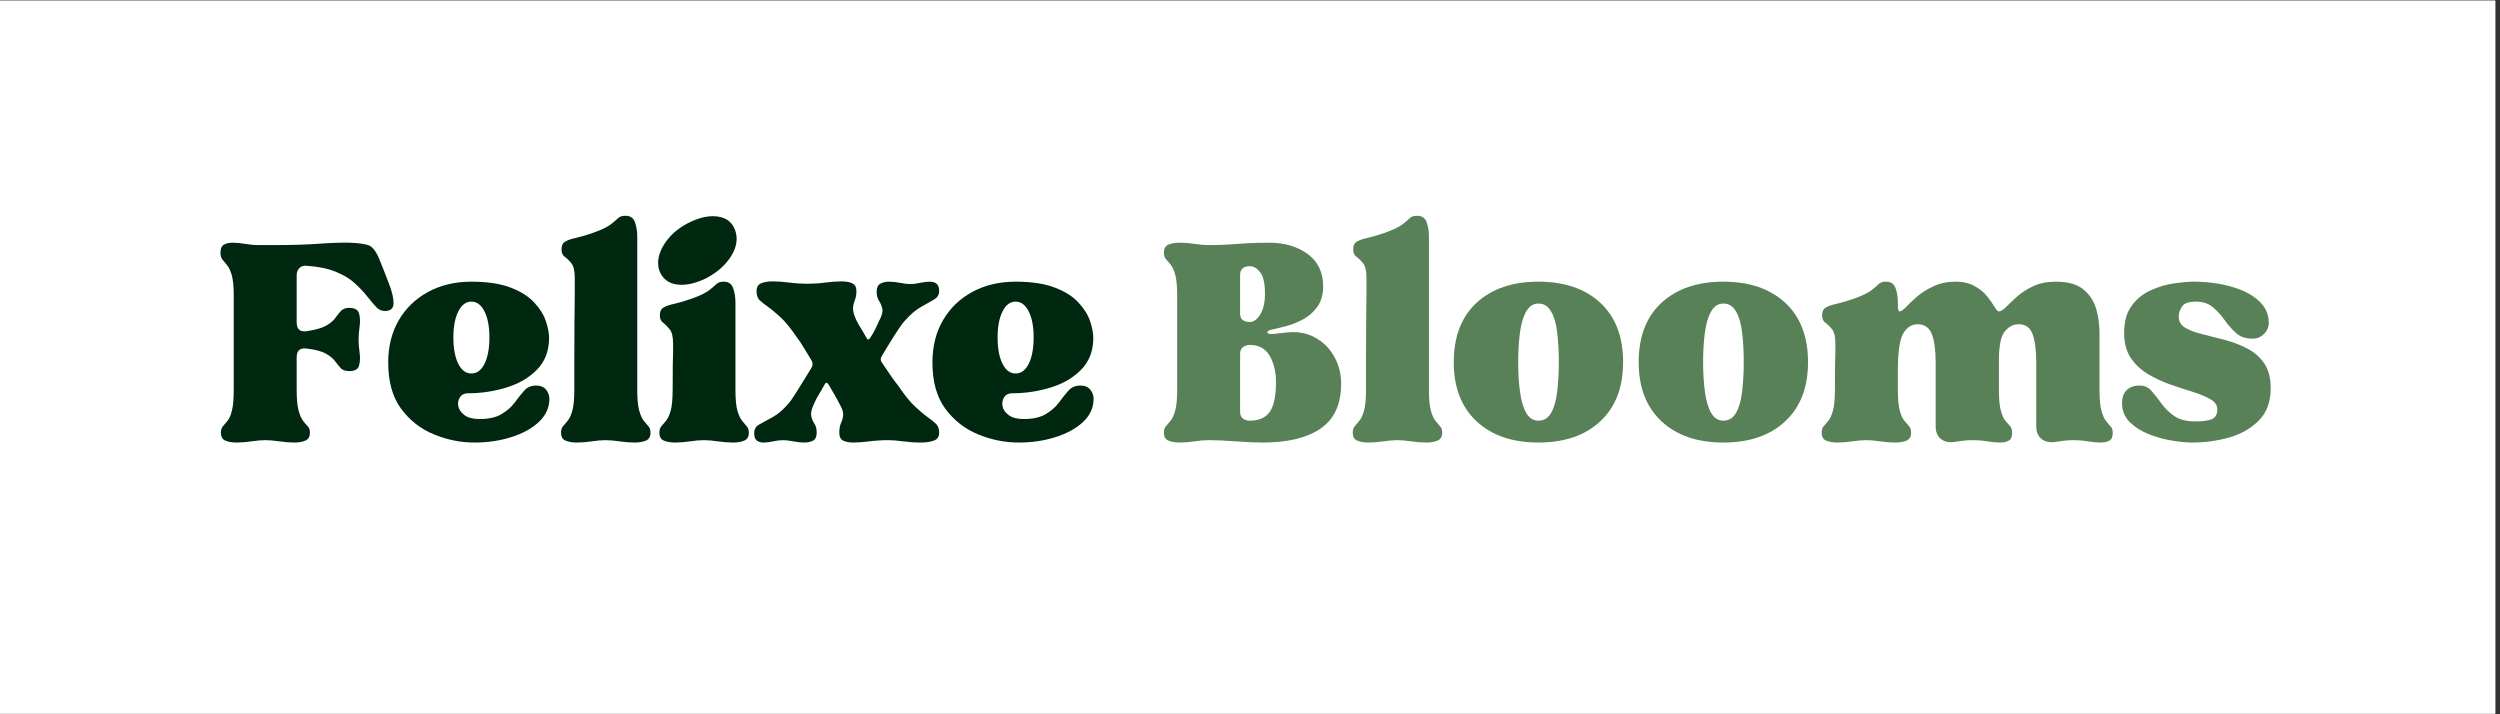
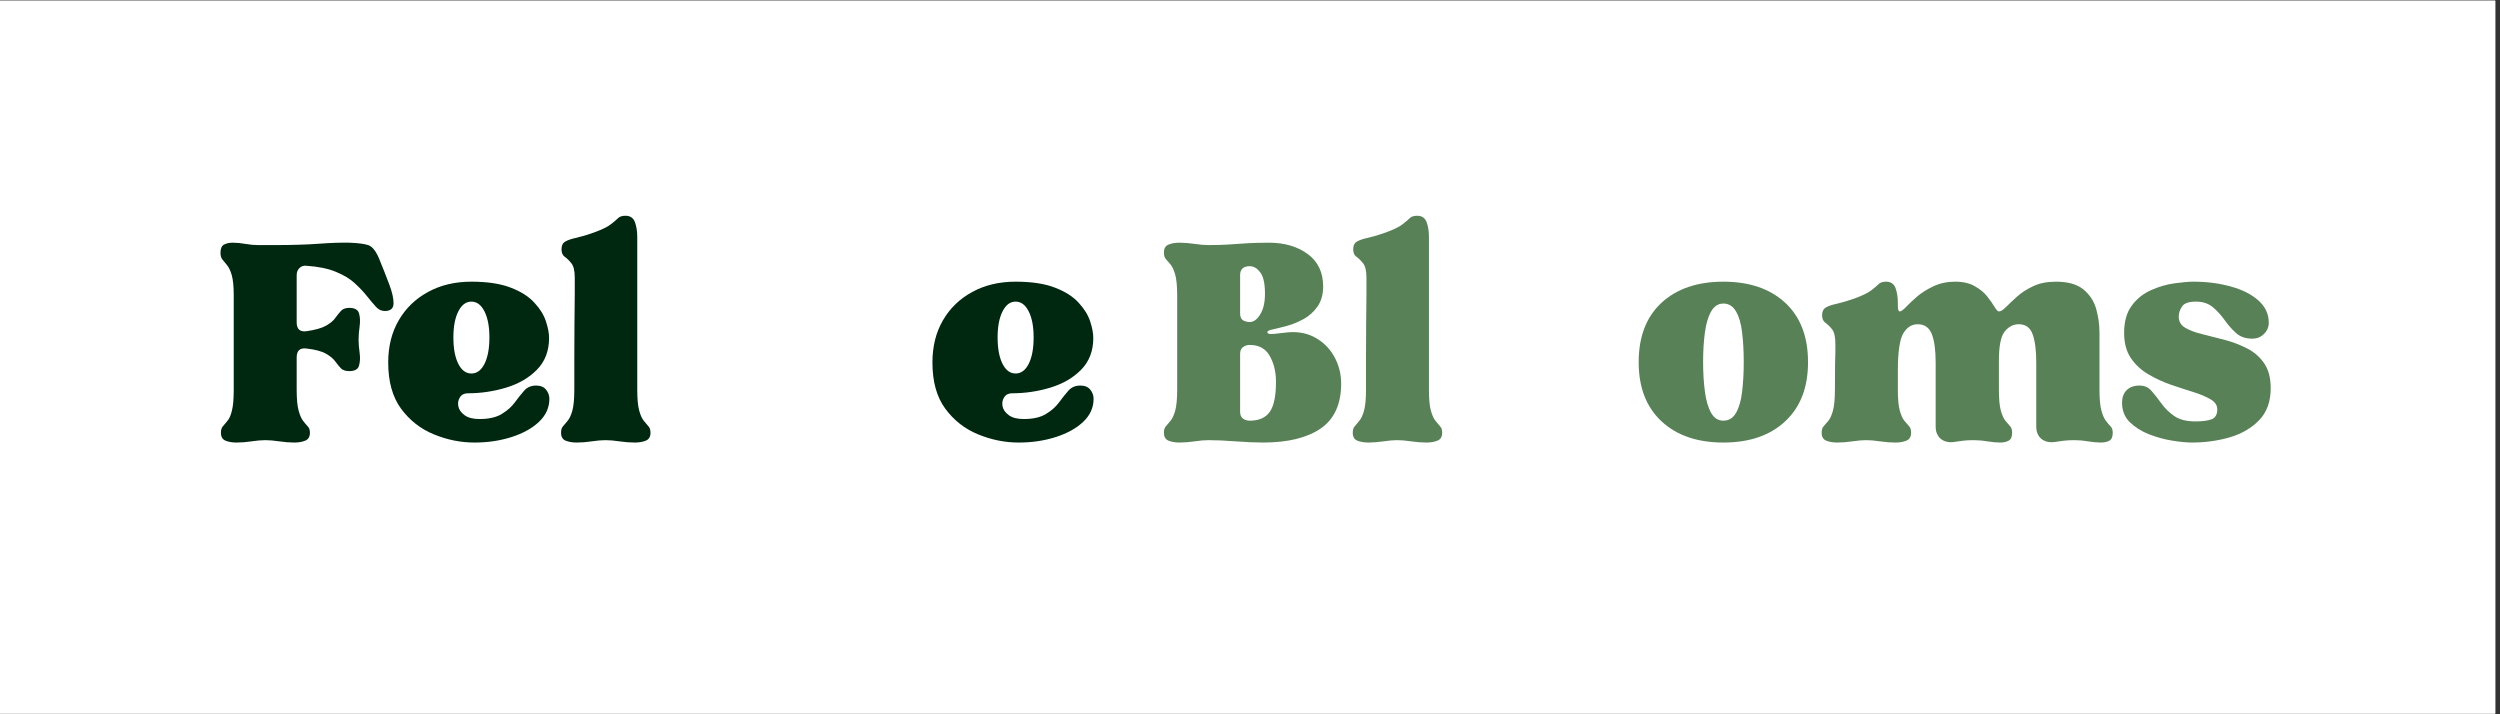
<svg xmlns="http://www.w3.org/2000/svg" width="350" zoomAndPan="magnify" viewBox="0 0 262.5 75" height="100" preserveAspectRatio="xMidYMid meet" version="1.0">
  <rect x="0" y="0" width="262.5" height="75" fill="#333333" stroke="none" />
  <defs>
    <g />
    <clipPath id="c9bb2f21ad">
      <path d="M 0 0.07 L 262 0.07 L 262 74.926 L 0 74.926 Z M 0 0.07 " clip-rule="nonzero" />
    </clipPath>
  </defs>
  <g clip-path="url(#c9bb2f21ad)">
    <path fill="#ffffff" d="M 0 0.07 L 262 0.07 L 262 74.93 L 0 74.93 Z M 0 0.07 " fill-opacity="1" fill-rule="nonzero" />
    <path fill="#ffffff" d="M 0 0.07 L 262 0.07 L 262 74.93 L 0 74.93 Z M 0 0.07 " fill-opacity="1" fill-rule="nonzero" />
  </g>
  <g fill="#002710" fill-opacity="1">
    <g transform="translate(22.745, 46.217)">
      <g>
        <path d="M 1.797 -15.203 C 1.797 -16.129 1.727 -16.832 1.594 -17.312 C 1.457 -17.789 1.289 -18.145 1.094 -18.375 C 0.906 -18.602 0.742 -18.801 0.609 -18.969 C 0.473 -19.133 0.406 -19.367 0.406 -19.672 C 0.406 -20.109 0.523 -20.395 0.766 -20.531 C 1.016 -20.664 1.32 -20.734 1.688 -20.734 C 2.094 -20.734 2.535 -20.691 3.016 -20.609 C 3.492 -20.523 3.938 -20.484 4.344 -20.484 C 4.664 -20.484 4.977 -20.484 5.281 -20.484 C 5.582 -20.484 5.867 -20.484 6.141 -20.484 C 7.922 -20.484 9.453 -20.531 10.734 -20.625 C 12.016 -20.719 13.078 -20.754 13.922 -20.734 C 14.828 -20.703 15.488 -20.617 15.906 -20.484 C 16.332 -20.348 16.711 -19.883 17.047 -19.094 C 17.453 -18.102 17.812 -17.191 18.125 -16.359 C 18.438 -15.535 18.586 -14.863 18.578 -14.344 C 18.566 -13.82 18.258 -13.562 17.656 -13.562 C 17.301 -13.562 16.988 -13.711 16.719 -14.016 C 16.445 -14.316 16.141 -14.68 15.797 -15.109 C 15.453 -15.547 15.023 -16 14.516 -16.469 C 14.016 -16.938 13.352 -17.336 12.531 -17.672 C 11.719 -18.016 10.68 -18.227 9.422 -18.312 C 9.117 -18.344 8.875 -18.258 8.688 -18.062 C 8.5 -17.875 8.406 -17.629 8.406 -17.328 L 8.406 -12.375 C 8.406 -11.664 8.742 -11.352 9.422 -11.438 C 10.348 -11.57 11.035 -11.766 11.484 -12.016 C 11.941 -12.273 12.27 -12.551 12.469 -12.844 C 12.676 -13.133 12.875 -13.379 13.062 -13.578 C 13.258 -13.785 13.547 -13.891 13.922 -13.891 C 14.504 -13.891 14.848 -13.695 14.953 -13.312 C 15.066 -12.926 15.086 -12.473 15.016 -11.953 C 14.941 -11.441 14.906 -10.977 14.906 -10.562 C 14.906 -10.156 14.941 -9.691 15.016 -9.172 C 15.086 -8.66 15.066 -8.211 14.953 -7.828 C 14.848 -7.441 14.504 -7.25 13.922 -7.25 C 13.547 -7.25 13.258 -7.344 13.062 -7.531 C 12.875 -7.727 12.676 -7.969 12.469 -8.25 C 12.27 -8.539 11.941 -8.816 11.484 -9.078 C 11.035 -9.336 10.348 -9.52 9.422 -9.625 C 8.742 -9.707 8.406 -9.395 8.406 -8.688 L 8.406 -5.281 C 8.406 -4.32 8.473 -3.598 8.609 -3.109 C 8.742 -2.617 8.898 -2.258 9.078 -2.031 C 9.254 -1.801 9.414 -1.609 9.562 -1.453 C 9.719 -1.305 9.797 -1.082 9.797 -0.781 C 9.797 -0.363 9.633 -0.086 9.312 0.047 C 9 0.18 8.613 0.25 8.156 0.25 C 7.664 0.25 7.141 0.207 6.578 0.125 C 6.016 0.039 5.531 0 5.125 0 C 4.707 0 4.219 0.039 3.656 0.125 C 3.102 0.207 2.582 0.25 2.094 0.25 C 1.625 0.25 1.234 0.18 0.922 0.047 C 0.609 -0.086 0.453 -0.363 0.453 -0.781 C 0.453 -1.082 0.52 -1.305 0.656 -1.453 C 0.789 -1.609 0.953 -1.801 1.141 -2.031 C 1.336 -2.258 1.492 -2.617 1.609 -3.109 C 1.734 -3.598 1.797 -4.32 1.797 -5.281 Z M 1.797 -15.203 " />
      </g>
    </g>
  </g>
  <g fill="#002710" fill-opacity="1">
    <g transform="translate(39.95, 46.217)">
      <g>
        <path d="M 9.875 0.25 C 8.426 0.25 7.004 -0.035 5.609 -0.609 C 4.211 -1.18 3.062 -2.082 2.156 -3.312 C 1.258 -4.539 0.812 -6.156 0.812 -8.156 C 0.812 -9.844 1.18 -11.32 1.922 -12.594 C 2.66 -13.863 3.688 -14.852 5 -15.562 C 6.312 -16.281 7.828 -16.641 9.547 -16.641 C 11.234 -16.641 12.609 -16.43 13.672 -16.016 C 14.742 -15.609 15.57 -15.082 16.156 -14.438 C 16.75 -13.801 17.156 -13.145 17.375 -12.469 C 17.594 -11.801 17.703 -11.223 17.703 -10.734 C 17.703 -9.367 17.273 -8.254 16.422 -7.391 C 15.578 -6.535 14.5 -5.91 13.188 -5.516 C 11.875 -5.117 10.535 -4.922 9.172 -4.922 C 8.797 -4.922 8.52 -4.781 8.344 -4.5 C 8.164 -4.227 8.109 -3.914 8.172 -3.562 C 8.242 -3.207 8.461 -2.895 8.828 -2.625 C 9.191 -2.352 9.719 -2.219 10.406 -2.219 C 11.383 -2.219 12.16 -2.395 12.734 -2.75 C 13.316 -3.102 13.773 -3.508 14.109 -3.969 C 14.453 -4.438 14.781 -4.848 15.094 -5.203 C 15.406 -5.555 15.82 -5.734 16.344 -5.734 C 16.812 -5.734 17.16 -5.586 17.391 -5.297 C 17.617 -5.016 17.734 -4.695 17.734 -4.344 C 17.734 -3.414 17.367 -2.609 16.641 -1.922 C 15.922 -1.242 14.961 -0.711 13.766 -0.328 C 12.566 0.055 11.27 0.25 9.875 0.25 Z M 9.547 -14.547 C 8.973 -14.547 8.516 -14.203 8.172 -13.516 C 7.828 -12.836 7.656 -11.926 7.656 -10.781 C 7.656 -9.625 7.828 -8.703 8.172 -8.016 C 8.516 -7.336 8.973 -7 9.547 -7 C 10.117 -7 10.578 -7.336 10.922 -8.016 C 11.266 -8.703 11.438 -9.625 11.438 -10.781 C 11.438 -11.926 11.266 -12.836 10.922 -13.516 C 10.578 -14.203 10.117 -14.547 9.547 -14.547 Z M 9.547 -14.547 " />
      </g>
    </g>
  </g>
  <g fill="#002710" fill-opacity="1">
    <g transform="translate(58.506, 46.217)">
      <g>
        <path d="M 5.078 0 C 4.672 0 4.188 0.039 3.625 0.125 C 3.062 0.207 2.535 0.25 2.047 0.25 C 1.586 0.25 1.195 0.18 0.875 0.047 C 0.562 -0.086 0.406 -0.363 0.406 -0.781 C 0.406 -1.082 0.473 -1.305 0.609 -1.453 C 0.742 -1.609 0.906 -1.801 1.094 -2.031 C 1.289 -2.258 1.457 -2.617 1.594 -3.109 C 1.727 -3.598 1.797 -4.32 1.797 -5.281 C 1.797 -6.207 1.797 -7.285 1.797 -8.516 C 1.797 -9.742 1.801 -10.969 1.812 -12.188 C 1.832 -13.406 1.844 -14.457 1.844 -15.344 C 1.844 -16.227 1.844 -16.797 1.844 -17.047 C 1.844 -17.785 1.723 -18.297 1.484 -18.578 C 1.254 -18.867 1.023 -19.094 0.797 -19.25 C 0.566 -19.414 0.453 -19.676 0.453 -20.031 C 0.453 -20.438 0.586 -20.711 0.859 -20.859 C 1.129 -21.016 1.516 -21.145 2.016 -21.25 C 2.523 -21.363 3.133 -21.547 3.844 -21.797 C 4.719 -22.117 5.316 -22.41 5.641 -22.672 C 5.973 -22.93 6.223 -23.145 6.391 -23.312 C 6.555 -23.477 6.816 -23.562 7.172 -23.562 C 7.66 -23.562 7.988 -23.344 8.156 -22.906 C 8.32 -22.469 8.406 -21.945 8.406 -21.344 L 8.406 -5.281 C 8.406 -4.32 8.473 -3.598 8.609 -3.109 C 8.742 -2.617 8.906 -2.258 9.094 -2.031 C 9.281 -1.801 9.441 -1.609 9.578 -1.453 C 9.723 -1.305 9.797 -1.082 9.797 -0.781 C 9.797 -0.363 9.633 -0.086 9.312 0.047 C 9 0.18 8.613 0.25 8.156 0.25 C 7.633 0.25 7.094 0.207 6.531 0.125 C 5.969 0.039 5.484 0 5.078 0 Z M 5.078 0 " />
      </g>
    </g>
  </g>
  <g fill="#002710" fill-opacity="1">
    <g transform="translate(68.706, 46.217)">
      <g>
-         <path d="M 5.203 0 C 4.797 0 4.312 0.039 3.75 0.125 C 3.188 0.207 2.66 0.25 2.172 0.25 C 1.703 0.25 1.312 0.18 1 0.047 C 0.688 -0.086 0.531 -0.363 0.531 -0.781 C 0.531 -1.082 0.598 -1.305 0.734 -1.453 C 0.867 -1.609 1.031 -1.801 1.219 -2.031 C 1.414 -2.258 1.582 -2.617 1.719 -3.109 C 1.852 -3.598 1.922 -4.32 1.922 -5.281 C 1.922 -6.539 1.926 -7.445 1.938 -8 C 1.957 -8.562 1.969 -8.973 1.969 -9.234 C 1.969 -9.492 1.969 -9.789 1.969 -10.125 C 1.969 -10.852 1.848 -11.359 1.609 -11.641 C 1.379 -11.93 1.148 -12.16 0.922 -12.328 C 0.691 -12.492 0.578 -12.754 0.578 -13.109 C 0.578 -13.516 0.711 -13.789 0.984 -13.938 C 1.254 -14.094 1.641 -14.223 2.141 -14.328 C 2.648 -14.441 3.258 -14.625 3.969 -14.875 C 4.844 -15.195 5.441 -15.488 5.766 -15.75 C 6.098 -16.008 6.348 -16.223 6.516 -16.391 C 6.68 -16.555 6.941 -16.641 7.297 -16.641 C 7.785 -16.641 8.109 -16.422 8.266 -15.984 C 8.43 -15.547 8.516 -15.023 8.516 -14.422 L 8.516 -5.281 C 8.516 -4.32 8.582 -3.598 8.719 -3.109 C 8.863 -2.617 9.031 -2.258 9.219 -2.031 C 9.406 -1.801 9.566 -1.609 9.703 -1.453 C 9.848 -1.305 9.922 -1.082 9.922 -0.781 C 9.922 -0.363 9.758 -0.086 9.438 0.047 C 9.125 0.18 8.738 0.25 8.281 0.25 C 7.758 0.25 7.219 0.207 6.656 0.125 C 6.094 0.039 5.609 0 5.203 0 Z M 0.531 -17.781 C 0.258 -18.602 0.398 -19.488 0.953 -20.438 C 1.516 -21.395 2.367 -22.176 3.516 -22.781 C 4.473 -23.27 5.348 -23.516 6.141 -23.516 C 7.348 -23.516 8.129 -23.023 8.484 -22.047 C 8.785 -21.191 8.656 -20.301 8.094 -19.375 C 7.531 -18.445 6.676 -17.672 5.531 -17.047 C 4.551 -16.555 3.664 -16.312 2.875 -16.312 C 1.695 -16.312 0.914 -16.801 0.531 -17.781 Z M 0.531 -17.781 " />
-       </g>
+         </g>
    </g>
  </g>
  <g fill="#002710" fill-opacity="1">
    <g transform="translate(78.987, 46.217)">
      <g>
-         <path d="M 0.203 -0.734 C 0.203 -1.148 0.383 -1.457 0.75 -1.656 C 1.125 -1.863 1.586 -2.117 2.141 -2.422 C 2.703 -2.723 3.27 -3.211 3.844 -3.891 C 4.094 -4.191 4.445 -4.719 4.906 -5.469 C 5.375 -6.219 5.816 -6.938 6.234 -7.625 C 6.367 -7.863 6.367 -8.109 6.234 -8.359 C 5.984 -8.766 5.723 -9.191 5.453 -9.641 C 5.18 -10.098 4.922 -10.488 4.672 -10.812 C 4.047 -11.738 3.473 -12.441 2.953 -12.922 C 2.43 -13.398 1.984 -13.77 1.609 -14.031 C 1.242 -14.289 0.957 -14.52 0.75 -14.719 C 0.551 -14.926 0.453 -15.238 0.453 -15.656 C 0.453 -16.062 0.609 -16.332 0.922 -16.469 C 1.234 -16.602 1.633 -16.672 2.125 -16.672 C 2.676 -16.672 3.27 -16.629 3.906 -16.547 C 4.551 -16.461 5.176 -16.422 5.781 -16.422 C 6.406 -16.422 7.031 -16.461 7.656 -16.547 C 8.289 -16.629 8.863 -16.672 9.375 -16.672 C 9.844 -16.672 10.219 -16.602 10.5 -16.469 C 10.789 -16.332 10.938 -16.062 10.938 -15.656 C 10.938 -15.27 10.879 -14.945 10.766 -14.688 C 10.66 -14.426 10.598 -14.145 10.578 -13.844 C 10.566 -13.539 10.688 -13.117 10.938 -12.578 C 11.07 -12.305 11.234 -12.02 11.422 -11.719 C 11.617 -11.414 11.801 -11.102 11.969 -10.781 C 12.102 -10.5 12.25 -10.5 12.406 -10.781 C 12.602 -11.07 12.77 -11.359 12.906 -11.641 C 13.039 -11.93 13.176 -12.219 13.312 -12.5 C 13.613 -13.07 13.727 -13.504 13.656 -13.797 C 13.594 -14.098 13.477 -14.375 13.312 -14.625 C 13.145 -14.875 13.062 -15.188 13.062 -15.562 C 13.062 -16 13.188 -16.285 13.438 -16.422 C 13.688 -16.566 13.988 -16.641 14.344 -16.641 C 14.719 -16.641 15.117 -16.598 15.547 -16.516 C 15.973 -16.43 16.32 -16.391 16.594 -16.391 C 16.895 -16.391 17.234 -16.43 17.609 -16.516 C 17.992 -16.598 18.336 -16.641 18.641 -16.641 C 18.941 -16.641 19.18 -16.566 19.359 -16.422 C 19.535 -16.285 19.625 -16.031 19.625 -15.656 C 19.625 -15.27 19.438 -14.969 19.062 -14.75 C 18.695 -14.531 18.238 -14.27 17.688 -13.969 C 17.145 -13.664 16.578 -13.176 15.984 -12.5 C 15.734 -12.219 15.375 -11.707 14.906 -10.969 C 14.445 -10.238 14.016 -9.531 13.609 -8.844 C 13.441 -8.57 13.453 -8.328 13.641 -8.109 C 13.941 -7.672 14.234 -7.238 14.516 -6.812 C 14.805 -6.395 15.102 -5.992 15.406 -5.609 C 16.031 -4.68 16.602 -3.977 17.125 -3.5 C 17.645 -3.02 18.086 -2.648 18.453 -2.391 C 18.828 -2.129 19.113 -1.895 19.312 -1.688 C 19.52 -1.488 19.625 -1.188 19.625 -0.781 C 19.625 -0.363 19.438 -0.086 19.062 0.047 C 18.695 0.18 18.242 0.25 17.703 0.25 C 17.098 0.25 16.477 0.207 15.844 0.125 C 15.219 0.039 14.703 0 14.297 0 C 13.617 0 12.957 0.039 12.312 0.125 C 11.664 0.207 11.098 0.25 10.609 0.25 C 10.172 0.25 9.816 0.18 9.547 0.047 C 9.273 -0.086 9.141 -0.363 9.141 -0.781 C 9.141 -1.188 9.195 -1.52 9.312 -1.781 C 9.438 -2.039 9.516 -2.32 9.547 -2.625 C 9.578 -2.926 9.441 -3.332 9.141 -3.844 C 9.004 -4.125 8.836 -4.43 8.641 -4.766 C 8.453 -5.109 8.25 -5.457 8.031 -5.812 C 7.863 -6.094 7.711 -6.094 7.578 -5.812 C 7.391 -5.457 7.195 -5.125 7 -4.812 C 6.812 -4.5 6.648 -4.191 6.516 -3.891 C 6.242 -3.316 6.133 -2.879 6.188 -2.578 C 6.238 -2.273 6.348 -2 6.516 -1.75 C 6.68 -1.508 6.766 -1.195 6.766 -0.812 C 6.766 -0.375 6.641 -0.086 6.391 0.047 C 6.141 0.18 5.836 0.25 5.484 0.25 C 5.129 0.25 4.738 0.207 4.312 0.125 C 3.895 0.039 3.535 0 3.234 0 C 2.93 0 2.586 0.039 2.203 0.125 C 1.828 0.207 1.488 0.25 1.188 0.25 C 0.914 0.25 0.68 0.18 0.484 0.047 C 0.297 -0.086 0.203 -0.348 0.203 -0.734 Z M 0.203 -0.734 " />
-       </g>
+         </g>
    </g>
  </g>
  <g fill="#002710" fill-opacity="1">
    <g transform="translate(97.093, 46.217)">
      <g>
        <path d="M 9.875 0.25 C 8.426 0.25 7.004 -0.035 5.609 -0.609 C 4.211 -1.18 3.062 -2.082 2.156 -3.312 C 1.258 -4.539 0.812 -6.156 0.812 -8.156 C 0.812 -9.844 1.18 -11.32 1.922 -12.594 C 2.66 -13.863 3.688 -14.852 5 -15.562 C 6.312 -16.281 7.828 -16.641 9.547 -16.641 C 11.234 -16.641 12.609 -16.43 13.672 -16.016 C 14.742 -15.609 15.57 -15.082 16.156 -14.438 C 16.75 -13.801 17.156 -13.145 17.375 -12.469 C 17.594 -11.801 17.703 -11.223 17.703 -10.734 C 17.703 -9.367 17.273 -8.254 16.422 -7.391 C 15.578 -6.535 14.5 -5.91 13.188 -5.516 C 11.875 -5.117 10.535 -4.922 9.172 -4.922 C 8.797 -4.922 8.52 -4.781 8.344 -4.5 C 8.164 -4.227 8.109 -3.914 8.172 -3.562 C 8.242 -3.207 8.461 -2.895 8.828 -2.625 C 9.191 -2.352 9.719 -2.219 10.406 -2.219 C 11.383 -2.219 12.16 -2.395 12.734 -2.75 C 13.316 -3.102 13.773 -3.508 14.109 -3.969 C 14.453 -4.438 14.781 -4.848 15.094 -5.203 C 15.406 -5.555 15.82 -5.734 16.344 -5.734 C 16.812 -5.734 17.16 -5.586 17.391 -5.297 C 17.617 -5.016 17.734 -4.695 17.734 -4.344 C 17.734 -3.414 17.367 -2.609 16.641 -1.922 C 15.922 -1.242 14.961 -0.711 13.766 -0.328 C 12.566 0.055 11.27 0.25 9.875 0.25 Z M 9.547 -14.547 C 8.973 -14.547 8.516 -14.203 8.172 -13.516 C 7.828 -12.836 7.656 -11.926 7.656 -10.781 C 7.656 -9.625 7.828 -8.703 8.172 -8.016 C 8.516 -7.336 8.973 -7 9.547 -7 C 10.117 -7 10.578 -7.336 10.922 -8.016 C 11.266 -8.703 11.438 -9.625 11.438 -10.781 C 11.438 -11.926 11.266 -12.836 10.922 -13.516 C 10.578 -14.203 10.117 -14.547 9.547 -14.547 Z M 9.547 -14.547 " />
      </g>
    </g>
  </g>
  <g fill="#002710" fill-opacity="1">
    <g transform="translate(115.649, 46.217)">
      <g />
    </g>
  </g>
  <g fill="#588157" fill-opacity="1">
    <g transform="translate(121.806, 46.217)">
      <g>
        <path d="M 5.078 0 C 4.672 0 4.188 0.039 3.625 0.125 C 3.062 0.207 2.535 0.25 2.047 0.25 C 1.586 0.25 1.195 0.18 0.875 0.047 C 0.562 -0.086 0.406 -0.363 0.406 -0.781 C 0.406 -1.082 0.473 -1.305 0.609 -1.453 C 0.742 -1.609 0.906 -1.801 1.094 -2.031 C 1.289 -2.258 1.457 -2.617 1.594 -3.109 C 1.727 -3.598 1.797 -4.32 1.797 -5.281 L 1.797 -15.203 C 1.797 -16.16 1.727 -16.883 1.594 -17.375 C 1.457 -17.863 1.289 -18.223 1.094 -18.453 C 0.906 -18.68 0.742 -18.867 0.609 -19.016 C 0.473 -19.172 0.406 -19.398 0.406 -19.703 C 0.406 -20.117 0.562 -20.395 0.875 -20.531 C 1.195 -20.664 1.586 -20.734 2.047 -20.734 C 2.535 -20.734 3.062 -20.691 3.625 -20.609 C 4.188 -20.523 4.672 -20.484 5.078 -20.484 C 5.922 -20.484 6.645 -20.504 7.25 -20.547 C 7.852 -20.586 8.473 -20.629 9.109 -20.672 C 9.754 -20.711 10.531 -20.734 11.438 -20.734 C 13.07 -20.734 14.426 -20.336 15.5 -19.547 C 16.582 -18.754 17.125 -17.617 17.125 -16.141 C 17.125 -15.297 16.926 -14.594 16.531 -14.031 C 16.133 -13.469 15.648 -13.031 15.078 -12.719 C 14.504 -12.406 13.922 -12.164 13.328 -12 C 12.742 -11.844 12.254 -11.723 11.859 -11.641 C 11.461 -11.555 11.266 -11.457 11.266 -11.344 C 11.266 -11.258 11.336 -11.195 11.484 -11.156 C 11.641 -11.125 12.129 -11.16 12.953 -11.266 C 14.203 -11.453 15.273 -11.305 16.172 -10.828 C 17.078 -10.359 17.773 -9.688 18.266 -8.812 C 18.766 -7.938 19.016 -6.977 19.016 -5.938 C 19.016 -3.781 18.297 -2.207 16.859 -1.219 C 15.422 -0.238 13.406 0.25 10.812 0.25 C 10 0.25 9.035 0.207 7.922 0.125 C 6.816 0.039 5.867 0 5.078 0 Z M 8.406 -9.047 L 8.406 -2.984 C 8.406 -2.66 8.504 -2.422 8.703 -2.266 C 8.91 -2.117 9.148 -2.047 9.422 -2.047 C 10.379 -2.047 11.078 -2.352 11.516 -2.969 C 11.953 -3.582 12.172 -4.629 12.172 -6.109 C 12.172 -7.172 11.953 -8.082 11.516 -8.844 C 11.078 -9.613 10.379 -10 9.422 -10 C 9.148 -10 8.91 -9.922 8.703 -9.766 C 8.504 -9.617 8.406 -9.379 8.406 -9.047 Z M 8.406 -13.312 C 8.406 -12.957 8.504 -12.719 8.703 -12.594 C 8.91 -12.469 9.148 -12.406 9.422 -12.406 C 9.828 -12.406 10.191 -12.672 10.516 -13.203 C 10.848 -13.742 11.016 -14.461 11.016 -15.359 C 11.016 -16.453 10.848 -17.207 10.516 -17.625 C 10.191 -18.051 9.828 -18.266 9.422 -18.266 C 8.742 -18.266 8.406 -17.953 8.406 -17.328 Z M 8.406 -13.312 " />
      </g>
    </g>
  </g>
  <g fill="#588157" fill-opacity="1">
    <g transform="translate(141.633, 46.217)">
      <g>
        <path d="M 5.078 0 C 4.672 0 4.188 0.039 3.625 0.125 C 3.062 0.207 2.535 0.25 2.047 0.25 C 1.586 0.25 1.195 0.18 0.875 0.047 C 0.562 -0.086 0.406 -0.363 0.406 -0.781 C 0.406 -1.082 0.473 -1.305 0.609 -1.453 C 0.742 -1.609 0.906 -1.801 1.094 -2.031 C 1.289 -2.258 1.457 -2.617 1.594 -3.109 C 1.727 -3.598 1.797 -4.32 1.797 -5.281 C 1.797 -6.207 1.797 -7.285 1.797 -8.516 C 1.797 -9.742 1.801 -10.969 1.812 -12.188 C 1.832 -13.406 1.844 -14.457 1.844 -15.344 C 1.844 -16.227 1.844 -16.797 1.844 -17.047 C 1.844 -17.785 1.723 -18.297 1.484 -18.578 C 1.254 -18.867 1.023 -19.094 0.797 -19.25 C 0.566 -19.414 0.453 -19.676 0.453 -20.031 C 0.453 -20.438 0.586 -20.711 0.859 -20.859 C 1.129 -21.016 1.516 -21.145 2.016 -21.25 C 2.523 -21.363 3.133 -21.547 3.844 -21.797 C 4.719 -22.117 5.316 -22.41 5.641 -22.672 C 5.973 -22.93 6.223 -23.145 6.391 -23.312 C 6.555 -23.477 6.816 -23.562 7.172 -23.562 C 7.66 -23.562 7.988 -23.344 8.156 -22.906 C 8.32 -22.469 8.406 -21.945 8.406 -21.344 L 8.406 -5.281 C 8.406 -4.32 8.473 -3.598 8.609 -3.109 C 8.742 -2.617 8.906 -2.258 9.094 -2.031 C 9.281 -1.801 9.441 -1.609 9.578 -1.453 C 9.723 -1.305 9.797 -1.082 9.797 -0.781 C 9.797 -0.363 9.633 -0.086 9.312 0.047 C 9 0.18 8.613 0.25 8.156 0.25 C 7.633 0.25 7.094 0.207 6.531 0.125 C 5.969 0.039 5.484 0 5.078 0 Z M 5.078 0 " />
      </g>
    </g>
  </g>
  <g fill="#588157" fill-opacity="1">
    <g transform="translate(151.832, 46.217)">
      <g>
-         <path d="M 9.703 0.25 C 6.973 0.25 4.805 -0.492 3.203 -1.984 C 1.609 -3.473 0.812 -5.539 0.812 -8.188 C 0.812 -10.863 1.609 -12.941 3.203 -14.422 C 4.805 -15.898 6.973 -16.641 9.703 -16.641 C 12.441 -16.641 14.609 -15.898 16.203 -14.422 C 17.797 -12.941 18.594 -10.863 18.594 -8.188 C 18.594 -5.539 17.797 -3.473 16.203 -1.984 C 14.609 -0.492 12.441 0.25 9.703 0.25 Z M 7.578 -8.188 C 7.578 -7.07 7.641 -6.039 7.766 -5.094 C 7.891 -4.156 8.109 -3.41 8.422 -2.859 C 8.734 -2.316 9.16 -2.047 9.703 -2.047 C 10.273 -2.047 10.719 -2.316 11.031 -2.859 C 11.352 -3.41 11.566 -4.156 11.672 -5.094 C 11.785 -6.039 11.844 -7.07 11.844 -8.188 C 11.844 -9.344 11.785 -10.383 11.672 -11.312 C 11.566 -12.238 11.352 -12.973 11.031 -13.516 C 10.719 -14.066 10.273 -14.344 9.703 -14.344 C 9.16 -14.344 8.734 -14.066 8.422 -13.516 C 8.109 -12.973 7.891 -12.238 7.766 -11.312 C 7.641 -10.383 7.578 -9.344 7.578 -8.188 Z M 7.578 -8.188 " />
-       </g>
+         </g>
    </g>
  </g>
  <g fill="#588157" fill-opacity="1">
    <g transform="translate(171.249, 46.217)">
      <g>
        <path d="M 9.703 0.25 C 6.973 0.25 4.805 -0.492 3.203 -1.984 C 1.609 -3.473 0.812 -5.539 0.812 -8.188 C 0.812 -10.863 1.609 -12.941 3.203 -14.422 C 4.805 -15.898 6.973 -16.641 9.703 -16.641 C 12.441 -16.641 14.609 -15.898 16.203 -14.422 C 17.797 -12.941 18.594 -10.863 18.594 -8.188 C 18.594 -5.539 17.797 -3.473 16.203 -1.984 C 14.609 -0.492 12.441 0.25 9.703 0.25 Z M 7.578 -8.188 C 7.578 -7.07 7.641 -6.039 7.766 -5.094 C 7.891 -4.156 8.109 -3.41 8.422 -2.859 C 8.734 -2.316 9.16 -2.047 9.703 -2.047 C 10.273 -2.047 10.719 -2.316 11.031 -2.859 C 11.352 -3.41 11.566 -4.156 11.672 -5.094 C 11.785 -6.039 11.844 -7.07 11.844 -8.188 C 11.844 -9.344 11.785 -10.383 11.672 -11.312 C 11.566 -12.238 11.352 -12.973 11.031 -13.516 C 10.719 -14.066 10.273 -14.344 9.703 -14.344 C 9.16 -14.344 8.734 -14.066 8.422 -13.516 C 8.109 -12.973 7.891 -12.238 7.766 -11.312 C 7.641 -10.383 7.578 -9.344 7.578 -8.188 Z M 7.578 -8.188 " />
      </g>
    </g>
  </g>
  <g fill="#588157" fill-opacity="1">
    <g transform="translate(190.666, 46.217)">
      <g>
        <path d="M 5.281 0 C 4.875 0 4.391 0.039 3.828 0.125 C 3.266 0.207 2.738 0.25 2.25 0.25 C 1.789 0.25 1.398 0.18 1.078 0.047 C 0.766 -0.086 0.609 -0.363 0.609 -0.781 C 0.609 -1.082 0.676 -1.305 0.812 -1.453 C 0.957 -1.609 1.125 -1.801 1.312 -2.031 C 1.5 -2.258 1.66 -2.617 1.797 -3.109 C 1.93 -3.598 2 -4.32 2 -5.281 C 2 -6.539 2.004 -7.445 2.016 -8 C 2.035 -8.562 2.047 -8.973 2.047 -9.234 C 2.047 -9.492 2.047 -9.789 2.047 -10.125 C 2.047 -10.852 1.93 -11.359 1.703 -11.641 C 1.473 -11.93 1.238 -12.16 1 -12.328 C 0.77 -12.492 0.656 -12.754 0.656 -13.109 C 0.656 -13.516 0.789 -13.789 1.062 -13.938 C 1.332 -14.094 1.719 -14.223 2.219 -14.328 C 2.727 -14.441 3.344 -14.625 4.062 -14.875 C 4.926 -15.195 5.52 -15.488 5.844 -15.75 C 6.176 -16.008 6.426 -16.223 6.594 -16.391 C 6.758 -16.555 7.02 -16.641 7.375 -16.641 C 7.863 -16.641 8.191 -16.422 8.359 -15.984 C 8.523 -15.547 8.609 -15.023 8.609 -14.422 L 8.609 -14.094 C 8.609 -13.707 8.676 -13.516 8.812 -13.516 C 8.945 -13.516 9.164 -13.672 9.469 -13.984 C 9.77 -14.305 10.156 -14.672 10.625 -15.078 C 11.102 -15.484 11.676 -15.844 12.344 -16.156 C 13.02 -16.477 13.781 -16.641 14.625 -16.641 C 15.469 -16.641 16.16 -16.477 16.703 -16.156 C 17.254 -15.844 17.688 -15.484 18 -15.078 C 18.32 -14.672 18.578 -14.305 18.766 -13.984 C 18.953 -13.672 19.102 -13.516 19.219 -13.516 C 19.406 -13.516 19.648 -13.664 19.953 -13.969 C 20.254 -14.27 20.633 -14.629 21.094 -15.047 C 21.562 -15.473 22.129 -15.844 22.797 -16.156 C 23.461 -16.477 24.266 -16.641 25.203 -16.641 C 26.484 -16.641 27.453 -16.363 28.109 -15.812 C 28.766 -15.27 29.207 -14.586 29.438 -13.766 C 29.664 -12.941 29.781 -12.109 29.781 -11.266 L 29.781 -5.281 C 29.781 -4.32 29.848 -3.598 29.984 -3.109 C 30.117 -2.617 30.273 -2.258 30.453 -2.031 C 30.629 -1.801 30.789 -1.609 30.938 -1.453 C 31.094 -1.305 31.172 -1.082 31.172 -0.781 C 31.172 -0.363 31.055 -0.086 30.828 0.047 C 30.598 0.18 30.289 0.25 29.906 0.25 C 29.52 0.25 29.07 0.207 28.562 0.125 C 28.062 0.039 27.582 0 27.125 0 C 26.688 0 26.312 0.02 26 0.062 C 25.688 0.102 25.348 0.148 24.984 0.203 C 24.441 0.254 24 0.133 23.656 -0.156 C 23.312 -0.457 23.141 -0.883 23.141 -1.438 L 23.141 -8.156 C 23.141 -9.469 23.008 -10.461 22.75 -11.141 C 22.5 -11.828 22.016 -12.172 21.297 -12.172 C 20.723 -12.172 20.234 -11.914 19.828 -11.406 C 19.422 -10.906 19.219 -9.891 19.219 -8.359 L 19.219 -5.281 C 19.219 -4.32 19.285 -3.598 19.422 -3.109 C 19.555 -2.617 19.719 -2.258 19.906 -2.031 C 20.102 -1.801 20.27 -1.609 20.406 -1.453 C 20.539 -1.305 20.609 -1.082 20.609 -0.781 C 20.609 -0.363 20.488 -0.086 20.25 0.047 C 20.02 0.18 19.719 0.25 19.344 0.25 C 18.957 0.25 18.508 0.207 18 0.125 C 17.5 0.039 17.016 0 16.547 0 C 16.109 0 15.734 0.02 15.422 0.062 C 15.109 0.102 14.773 0.148 14.422 0.203 C 13.879 0.254 13.438 0.133 13.094 -0.156 C 12.75 -0.457 12.578 -0.883 12.578 -1.438 L 12.578 -8.156 C 12.578 -9.469 12.441 -10.461 12.172 -11.141 C 11.898 -11.828 11.406 -12.172 10.688 -12.172 C 10.062 -12.172 9.555 -11.848 9.172 -11.203 C 8.797 -10.555 8.609 -9.238 8.609 -7.25 L 8.609 -5.281 C 8.609 -4.32 8.676 -3.598 8.812 -3.109 C 8.945 -2.617 9.109 -2.258 9.297 -2.031 C 9.492 -1.801 9.66 -1.609 9.797 -1.453 C 9.93 -1.305 10 -1.082 10 -0.781 C 10 -0.363 9.836 -0.086 9.516 0.047 C 9.203 0.18 8.816 0.25 8.359 0.25 C 7.836 0.25 7.297 0.207 6.734 0.125 C 6.18 0.039 5.695 0 5.281 0 Z M 5.281 0 " />
      </g>
    </g>
  </g>
  <g fill="#588157" fill-opacity="1">
    <g transform="translate(222.002, 46.217)">
      <g>
        <path d="M 0.812 -3.938 C 0.812 -4.477 0.969 -4.91 1.281 -5.234 C 1.602 -5.566 2.062 -5.734 2.656 -5.734 C 3.176 -5.734 3.598 -5.539 3.922 -5.156 C 4.254 -4.781 4.598 -4.344 4.953 -3.844 C 5.305 -3.352 5.754 -2.914 6.297 -2.531 C 6.848 -2.156 7.586 -1.969 8.516 -1.969 C 9.234 -1.969 9.797 -2.039 10.203 -2.188 C 10.609 -2.344 10.812 -2.691 10.812 -3.234 C 10.812 -3.672 10.57 -4.023 10.094 -4.297 C 9.613 -4.578 9.004 -4.832 8.266 -5.062 C 7.535 -5.289 6.754 -5.547 5.922 -5.828 C 5.086 -6.117 4.301 -6.484 3.562 -6.922 C 2.82 -7.359 2.211 -7.926 1.734 -8.625 C 1.266 -9.32 1.031 -10.203 1.031 -11.266 C 1.031 -12.461 1.301 -13.422 1.844 -14.141 C 2.383 -14.867 3.066 -15.41 3.891 -15.766 C 4.711 -16.129 5.523 -16.363 6.328 -16.469 C 7.129 -16.582 7.789 -16.641 8.312 -16.641 C 9.707 -16.641 11.004 -16.473 12.203 -16.141 C 13.41 -15.816 14.379 -15.332 15.109 -14.688 C 15.848 -14.039 16.219 -13.254 16.219 -12.328 C 16.219 -11.867 16.047 -11.473 15.703 -11.141 C 15.367 -10.816 14.969 -10.656 14.5 -10.656 C 13.789 -10.656 13.219 -10.852 12.781 -11.25 C 12.344 -11.645 11.945 -12.094 11.594 -12.594 C 11.238 -13.102 10.828 -13.555 10.359 -13.953 C 9.898 -14.348 9.301 -14.547 8.562 -14.547 C 7.82 -14.547 7.336 -14.375 7.109 -14.031 C 6.879 -13.688 6.766 -13.336 6.766 -12.984 C 6.766 -12.461 6.992 -12.066 7.453 -11.797 C 7.922 -11.523 8.52 -11.301 9.25 -11.125 C 9.988 -10.945 10.77 -10.75 11.594 -10.531 C 12.414 -10.312 13.191 -10.016 13.922 -9.641 C 14.66 -9.273 15.258 -8.758 15.719 -8.094 C 16.188 -7.426 16.422 -6.547 16.422 -5.453 C 16.422 -4.055 16.02 -2.941 15.219 -2.109 C 14.414 -1.273 13.383 -0.672 12.125 -0.297 C 10.863 0.066 9.539 0.25 8.156 0.25 C 7.582 0.25 6.883 0.18 6.062 0.047 C 5.238 -0.086 4.426 -0.312 3.625 -0.625 C 2.82 -0.945 2.148 -1.375 1.609 -1.906 C 1.078 -2.438 0.812 -3.113 0.812 -3.938 Z M 0.812 -3.938 " />
      </g>
    </g>
  </g>
</svg>